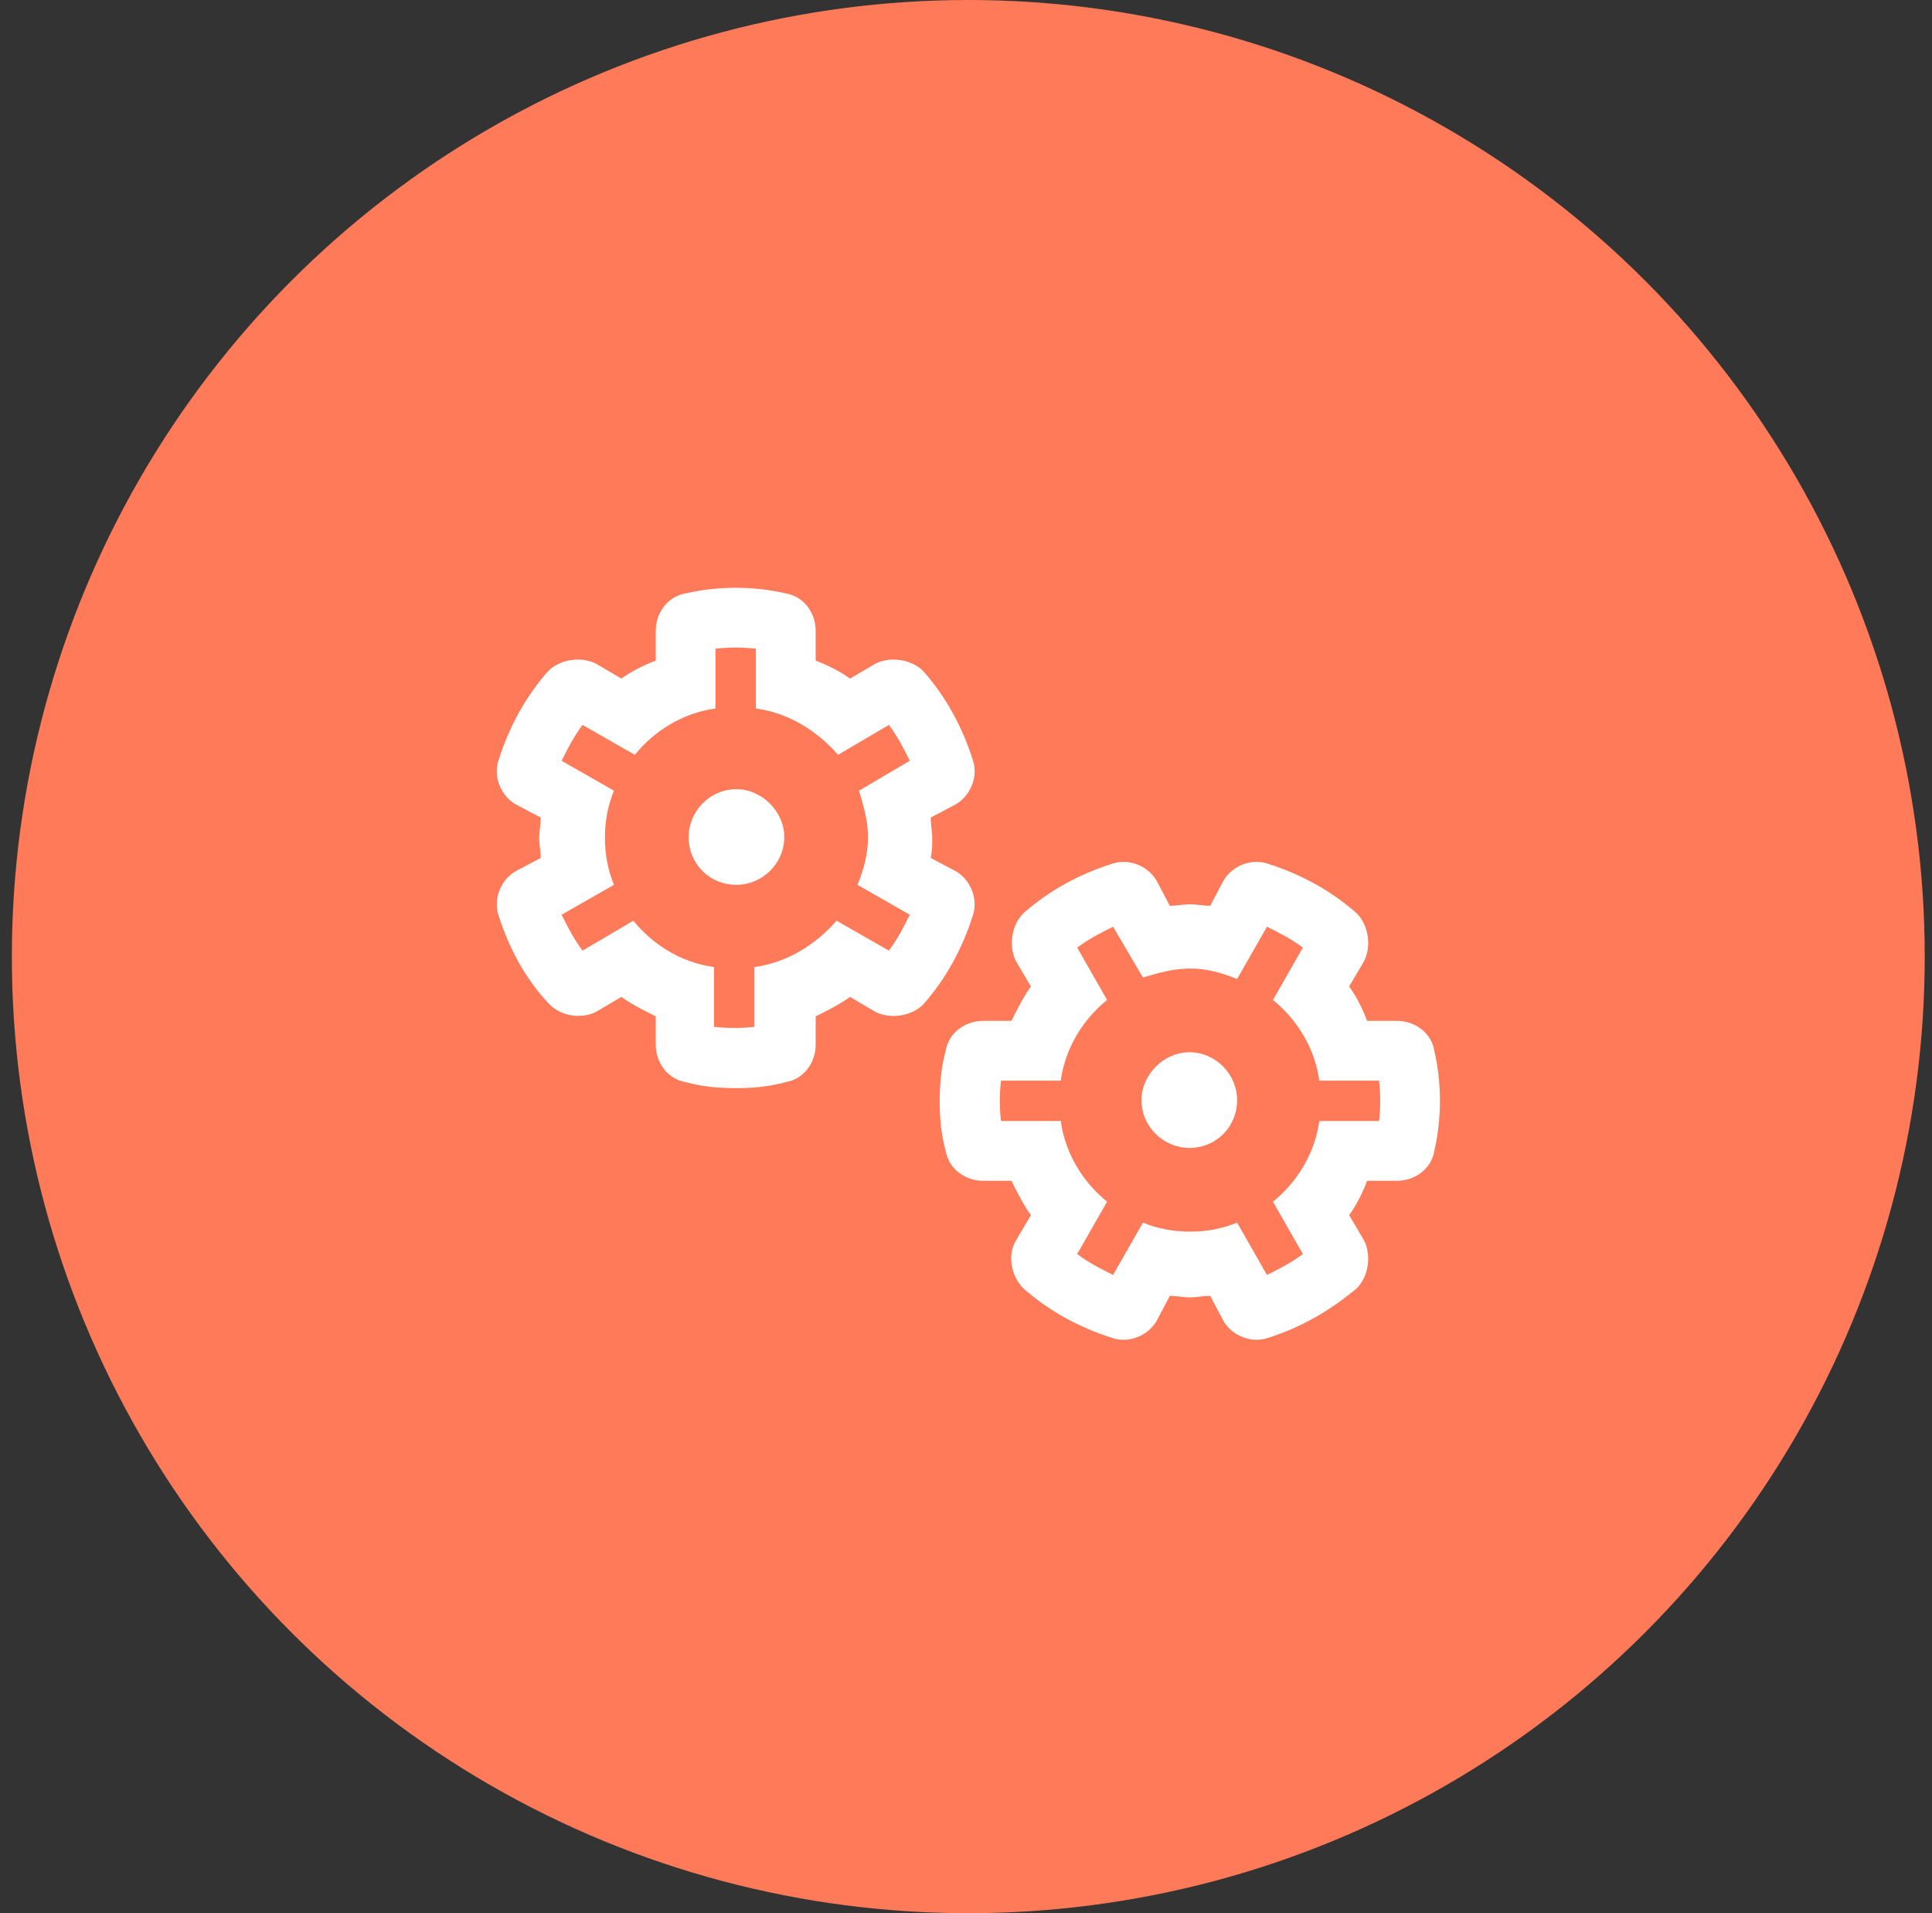
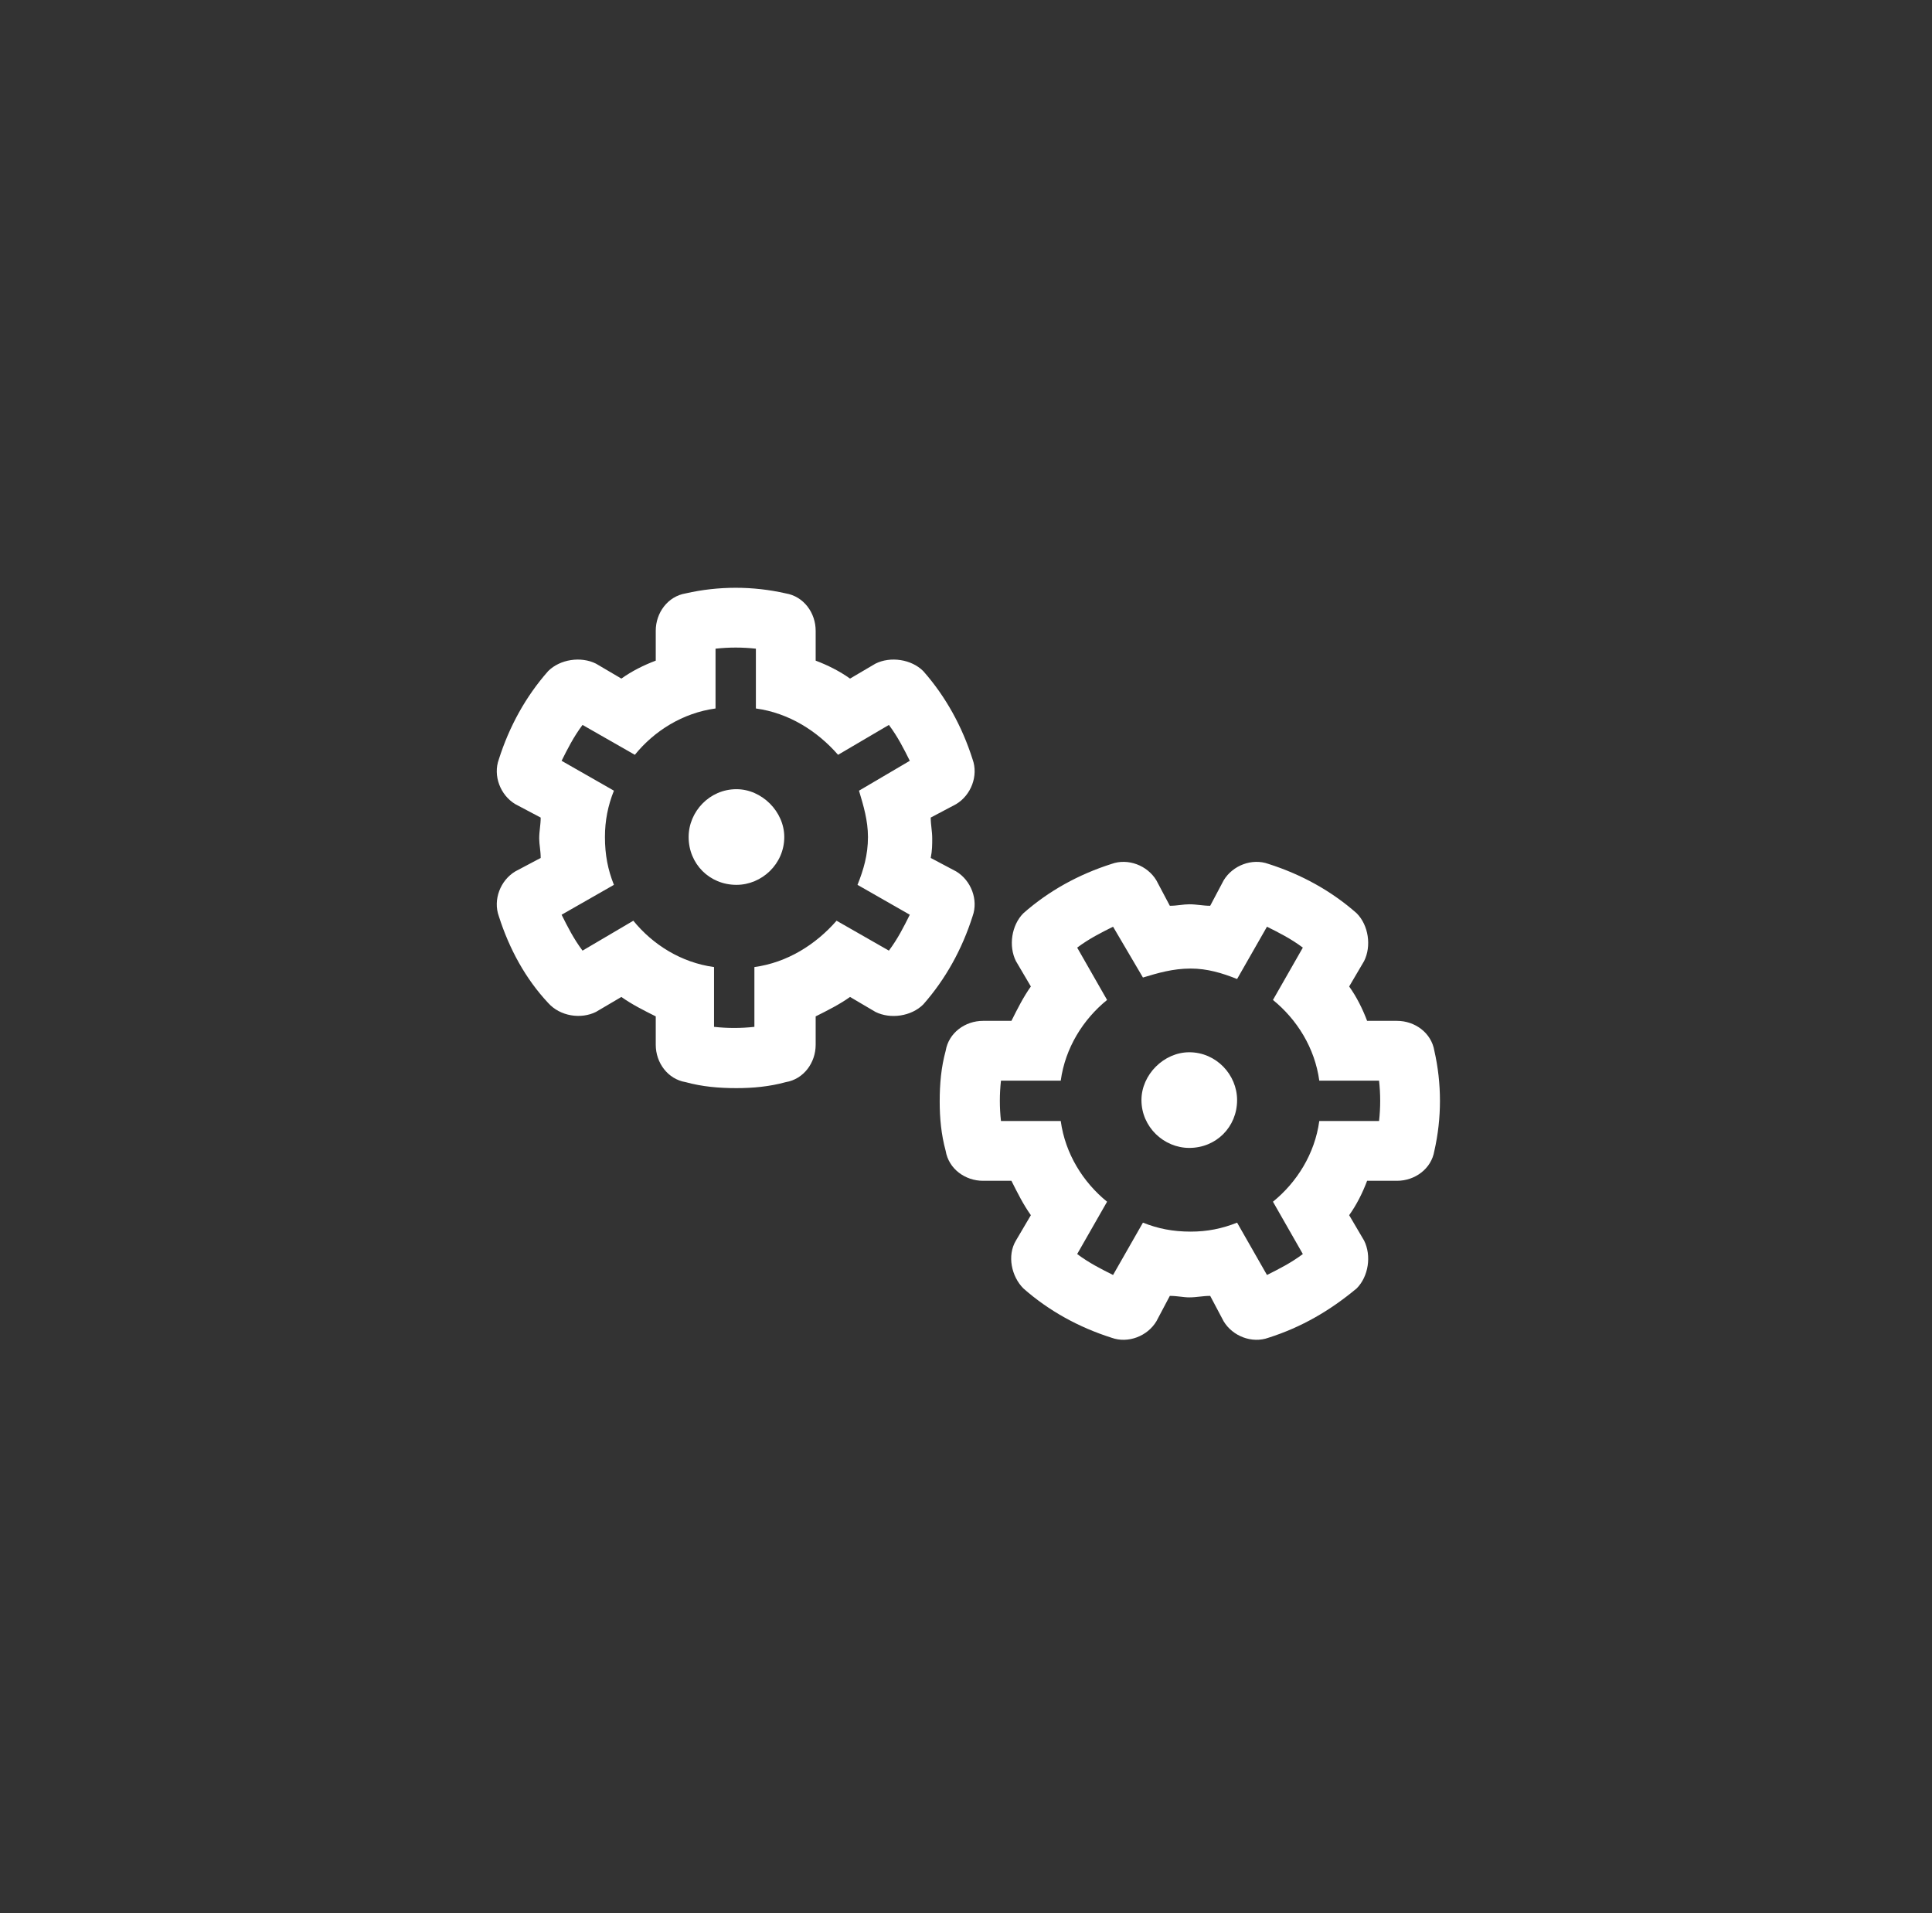
<svg xmlns="http://www.w3.org/2000/svg" width="101" height="100" viewBox="0 0 101 100" fill="none">
  <rect x="0" y="0" width="101" height="100" fill="#333333" stroke="none" />
-   <circle cx="50.62" cy="50" r="50" fill="#FF7A59" />
  <path d="M38.5 41.25C39.828 41.25 41 42.422 41 43.75C41 45.156 39.828 46.25 38.5 46.25C37.094 46.25 36 45.156 36 43.75C36 42.422 37.094 41.25 38.5 41.25ZM49.984 45.547C50.766 46.016 51.156 47.031 50.844 47.891C50.297 49.609 49.438 51.172 48.266 52.5C47.641 53.125 46.547 53.281 45.766 52.891L44.438 52.109C43.891 52.5 43.266 52.812 42.641 53.125V54.609C42.641 55.547 42.016 56.406 41.078 56.562C40.219 56.797 39.359 56.875 38.5 56.875C37.562 56.875 36.703 56.797 35.844 56.562C34.906 56.406 34.281 55.547 34.281 54.609V53.125C33.656 52.812 33.031 52.5 32.484 52.109L31.156 52.891C30.375 53.281 29.281 53.125 28.656 52.422C27.484 51.172 26.625 49.609 26.078 47.891C25.766 47.031 26.156 46.016 26.938 45.547L28.266 44.844C28.266 44.453 28.188 44.141 28.188 43.828C28.188 43.438 28.266 43.125 28.266 42.734L26.938 42.031C26.156 41.562 25.766 40.547 26.078 39.688C26.625 37.969 27.484 36.406 28.656 35.078C29.281 34.453 30.375 34.297 31.156 34.688L32.484 35.469C33.031 35.078 33.656 34.766 34.281 34.531V32.969C34.281 32.031 34.906 31.172 35.844 31.016C37.562 30.625 39.359 30.625 41.078 31.016C42.016 31.172 42.641 32.031 42.641 32.969V34.531C43.266 34.766 43.891 35.078 44.438 35.469L45.766 34.688C46.547 34.297 47.641 34.453 48.266 35.078C49.438 36.406 50.297 37.969 50.844 39.688C51.156 40.547 50.766 41.562 49.984 42.031L48.656 42.734C48.656 43.125 48.734 43.438 48.734 43.828C48.734 44.141 48.734 44.453 48.656 44.844L49.984 45.547ZM45.375 43.75C45.375 42.891 45.141 42.109 44.906 41.328L47.562 39.766C47.25 39.141 46.938 38.516 46.469 37.891L43.812 39.453C42.719 38.203 41.234 37.266 39.516 37.031V33.906C38.812 33.828 38.109 33.828 37.406 33.906V37.031C35.688 37.266 34.203 38.203 33.188 39.453L30.453 37.891C29.984 38.516 29.672 39.141 29.359 39.766L32.094 41.328C31.781 42.109 31.625 42.891 31.625 43.75C31.625 44.688 31.781 45.469 32.094 46.25L29.359 47.812C29.672 48.438 29.984 49.062 30.453 49.688L33.109 48.125C34.125 49.375 35.609 50.312 37.328 50.547V53.672C38.031 53.75 38.734 53.75 39.438 53.672V50.547C41.156 50.312 42.641 49.375 43.734 48.125L46.469 49.688C46.938 49.062 47.25 48.438 47.562 47.812L44.828 46.25C45.141 45.469 45.375 44.688 45.375 43.75ZM62.172 55C63.578 55 64.672 56.172 64.672 57.5C64.672 58.906 63.578 60 62.172 60C60.844 60 59.672 58.906 59.672 57.5C59.672 56.172 60.844 55 62.172 55ZM74.984 54.922C75.375 56.641 75.375 58.438 74.984 60.156C74.828 61.094 73.969 61.719 73.031 61.719H71.469C71.234 62.344 70.922 62.969 70.531 63.516L71.312 64.844C71.703 65.625 71.547 66.719 70.922 67.344C69.516 68.516 68.031 69.375 66.312 69.922C65.453 70.234 64.438 69.844 63.969 69.062L63.266 67.734C62.875 67.734 62.562 67.812 62.172 67.812C61.859 67.812 61.547 67.734 61.156 67.734L60.453 69.062C59.984 69.844 58.969 70.234 58.109 69.922C56.391 69.375 54.828 68.516 53.5 67.344C52.875 66.719 52.641 65.625 53.109 64.844L53.891 63.516C53.5 62.969 53.188 62.344 52.875 61.719H51.391C50.453 61.719 49.594 61.094 49.438 60.156C49.203 59.297 49.125 58.438 49.125 57.578C49.125 56.641 49.203 55.781 49.438 54.922C49.594 53.984 50.453 53.359 51.391 53.359H52.875C53.188 52.734 53.5 52.109 53.891 51.562L53.109 50.234C52.719 49.453 52.875 48.359 53.5 47.734C54.828 46.562 56.391 45.703 58.109 45.156C58.969 44.844 59.984 45.234 60.453 46.016L61.156 47.344C61.547 47.344 61.859 47.266 62.172 47.266C62.562 47.266 62.875 47.344 63.266 47.344L63.969 46.016C64.438 45.234 65.453 44.844 66.312 45.156C68.031 45.703 69.594 46.562 70.922 47.734C71.547 48.359 71.703 49.453 71.312 50.234L70.531 51.562C70.922 52.109 71.234 52.734 71.469 53.359H73.031C73.969 53.359 74.828 53.984 74.984 54.922ZM72.094 58.594C72.172 57.891 72.172 57.188 72.094 56.484H68.969C68.734 54.766 67.797 53.281 66.547 52.266L68.109 49.531C67.484 49.062 66.859 48.75 66.234 48.438L64.672 51.172C63.891 50.859 63.109 50.625 62.25 50.625C61.312 50.625 60.531 50.859 59.75 51.094L58.188 48.438C57.562 48.75 56.938 49.062 56.312 49.531L57.875 52.266C56.625 53.281 55.688 54.766 55.453 56.484H52.328C52.25 57.188 52.25 57.891 52.328 58.594H55.453C55.688 60.312 56.625 61.797 57.875 62.812L56.312 65.547C56.938 66.016 57.562 66.328 58.188 66.641L59.75 63.906C60.531 64.219 61.312 64.375 62.25 64.375C63.109 64.375 63.891 64.219 64.672 63.906L66.234 66.641C66.859 66.328 67.484 66.016 68.109 65.547L66.547 62.812C67.797 61.797 68.734 60.312 68.969 58.594H72.094Z" fill="white" />
</svg>